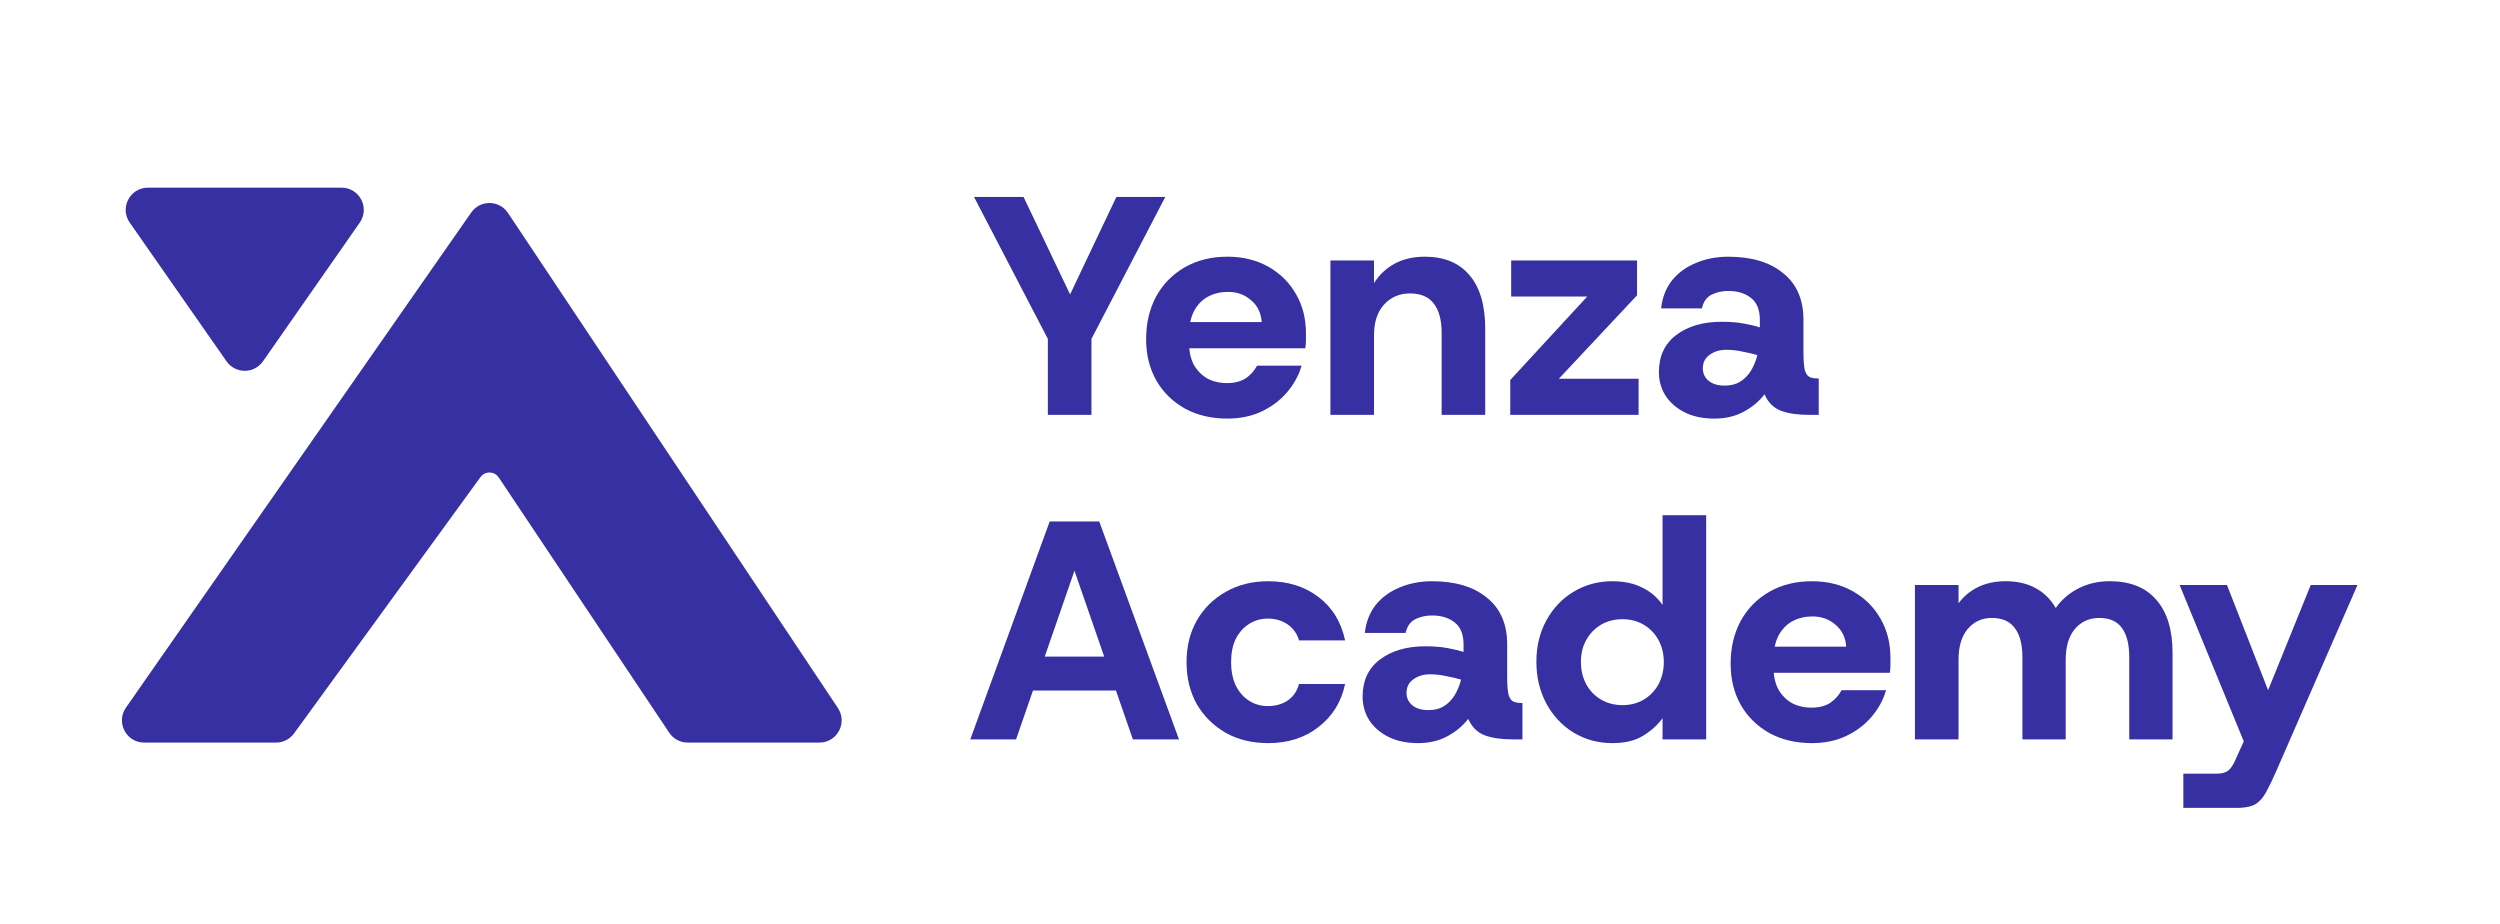
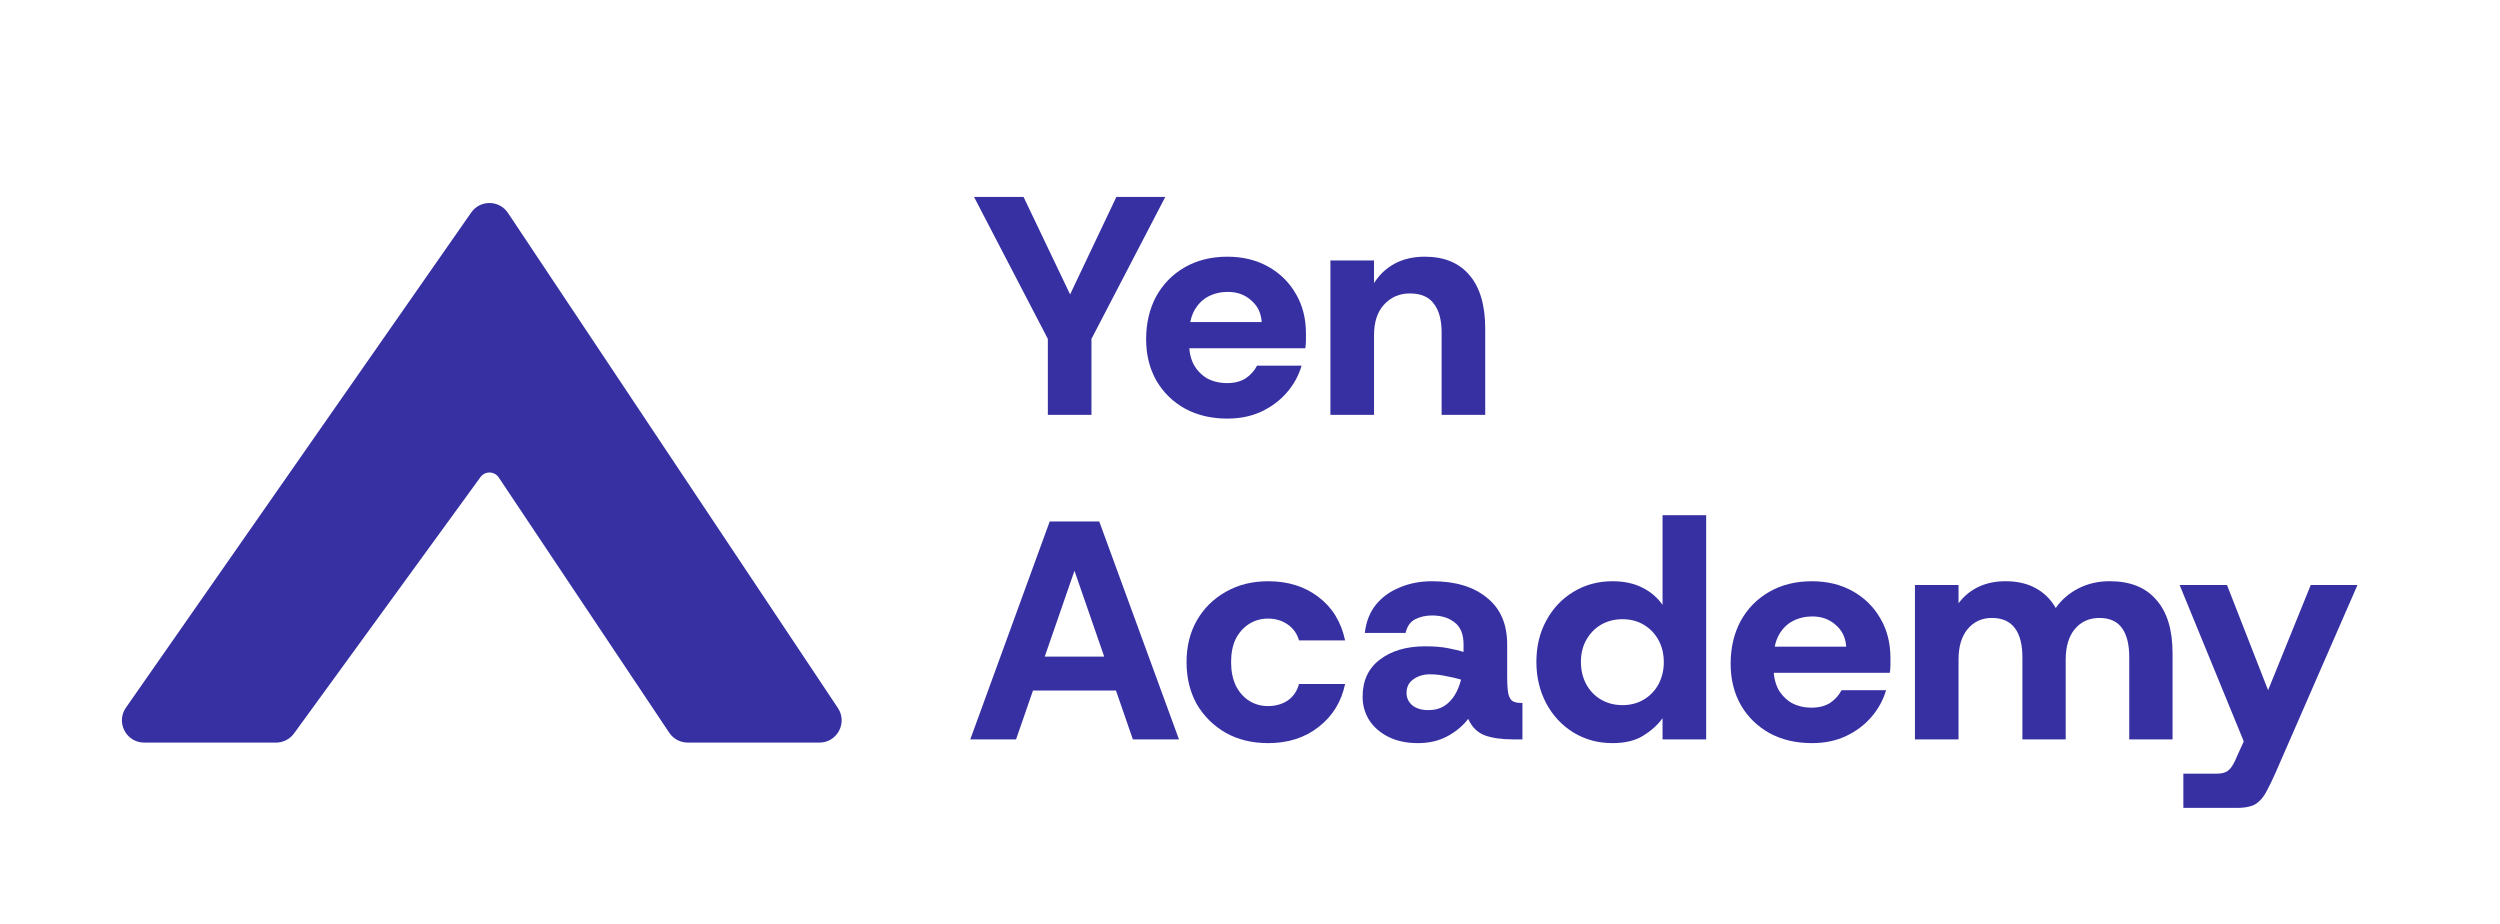
<svg xmlns="http://www.w3.org/2000/svg" fill="none" viewBox="0 0 165 61">
  <g fill="#3730a3">
-     <path d="m14.95 23.846-6.388-9.154c-.679-.973.017-2.307 1.203-2.307h12.776c1.186 0 1.882 1.335 1.204 2.307l-6.388 9.154c-.584.837-1.823.837-2.407 0z" />
    <path d="m9.516 49.011h8.703c.469 0 .911-.225 1.187-.604l12.306-16.919c.3-.413.92-.4 1.204.024l11.253 16.847c.272.408.73.652 1.22.652h8.692c1.172 0 1.871-1.306 1.221-2.281l-21.777-32.677c-.574-.861-1.833-.874-2.425-.026l-22.788 32.677c-.678.973.018 2.307 1.204 2.307z" />
    <path d="m144.101 53.32v-2.26h2.221c.205 0 .377-.027.514-.082.137-.041.267-.137.39-.288.124-.151.254-.39.391-.719l.802-1.767-.123 1.233-4.442-10.829h3.126l2.714 6.945 2.816-6.945h3.084l-5.407 12.39c-.219.493-.411.89-.576 1.192-.164.315-.335.548-.514.699-.164.164-.363.274-.596.329-.233.069-.528.103-.884.103z" />
    <path d="m126.386 48.8v-10.192h2.878v1.212c.329-.452.754-.808 1.275-1.068.534-.26 1.144-.391 1.83-.391.767 0 1.425.151 1.974.452.562.301 1.007.74 1.336 1.315.384-.548.884-.98 1.501-1.295.617-.315 1.302-.473 2.056-.473 1.357 0 2.385.411 3.084 1.233.713.808 1.069 1.98 1.069 3.514v5.692h-2.858v-5.425c0-.836-.157-1.473-.473-1.911-.315-.452-.815-.678-1.501-.678-.671 0-1.213.247-1.624.74-.397.479-.596 1.151-.596 2.014v5.26h-2.858v-5.425c0-.836-.164-1.473-.493-1.911-.329-.452-.837-.678-1.522-.678-.658 0-1.192.247-1.604.74-.397.479-.596 1.151-.596 2.014v5.26z" />
    <path d="m119.588 49.046c-1.056 0-1.988-.219-2.796-.657-.809-.452-1.44-1.069-1.892-1.849-.452-.794-.678-1.705-.678-2.733 0-1.055.219-1.993.658-2.815.452-.822 1.082-1.466 1.891-1.931.809-.466 1.748-.699 2.817-.699 1.014 0 1.912.219 2.693.658.782.438 1.392 1.041 1.83 1.808.439.753.658 1.616.658 2.589v.473c0 .164-.014.336-.041.514h-8.45v-1.726h5.572c-.042-.603-.275-1.082-.7-1.438-.411-.37-.925-.555-1.542-.555-.466 0-.897.103-1.295.308-.384.205-.692.52-.925.945-.219.411-.329.938-.329 1.582v.596c0 .52.103.979.308 1.377.22.384.514.685.884.904.384.205.823.308 1.316.308.48 0 .884-.103 1.213-.308.329-.219.583-.5.761-.843h2.94c-.192.658-.521 1.254-.987 1.788-.452.521-1.014.938-1.686 1.253-.658.301-1.398.452-2.22.452z" />
    <path d="m106.418 49.046c-.946 0-1.802-.233-2.57-.699-.754-.466-1.35-1.103-1.789-1.911-.438-.822-.658-1.74-.658-2.753 0-1.027.22-1.938.658-2.733.439-.808 1.035-1.438 1.789-1.89.768-.466 1.624-.699 2.57-.699.754 0 1.405.137 1.953.411.562.274 1.015.657 1.357 1.151v-5.918h2.879v14.794h-2.879v-1.397c-.315.438-.74.822-1.274 1.151-.521.329-1.2.493-2.036.493zm.658-2.507c.535 0 1.007-.123 1.419-.37.411-.247.733-.582.966-1.007.233-.438.35-.925.35-1.459 0-.548-.117-1.034-.35-1.459s-.555-.76-.966-1.007c-.412-.247-.884-.37-1.419-.37-.521 0-.994.123-1.419.37-.411.246-.733.582-.966 1.007-.233.411-.35.89-.35 1.438 0 .548.117 1.041.35 1.479.233.425.555.76.966 1.007.425.246.898.37 1.419.37z" />
    <path d="m93.592 49.046c-.754 0-1.405-.137-1.953-.411-.548-.274-.973-.644-1.275-1.11-.288-.466-.432-.979-.432-1.541 0-1.055.377-1.87 1.131-2.445.768-.589 1.768-.883 3.002-.883.589 0 1.09.041 1.501.123.425.082.768.164 1.028.246v-.493c0-.671-.199-1.158-.596-1.459-.384-.301-.877-.452-1.48-.452-.411 0-.781.082-1.11.247s-.541.466-.637.904h-2.693c.082-.726.322-1.343.72-1.849.411-.507.939-.89 1.583-1.151.644-.274 1.357-.411 2.138-.411 1.535 0 2.741.363 3.619 1.089.891.712 1.336 1.74 1.336 3.082v2.116c0 .521.027.911.082 1.171.069.246.171.404.308.473.137.069.315.103.535.103h.082v2.404h-.637c-.74 0-1.357-.089-1.851-.267-.493-.192-.857-.555-1.09-1.089-.356.466-.816.849-1.378 1.151-.562.301-1.206.452-1.933.452zm.678-2.178c.398 0 .733-.082 1.008-.247.288-.178.528-.418.72-.719.192-.315.336-.664.432-1.048-.274-.082-.596-.158-.966-.226-.356-.082-.72-.123-1.09-.123-.425 0-.788.11-1.09.329-.301.205-.452.507-.452.904 0 .329.13.603.391.822.26.205.61.308 1.048.308z" />
    <path d="m83.698 49.046c-1.055 0-1.988-.226-2.796-.678-.809-.466-1.446-1.096-1.912-1.89-.452-.808-.678-1.733-.678-2.774s.226-1.959.678-2.753c.466-.808 1.103-1.438 1.912-1.89.809-.466 1.741-.699 2.796-.699 1.316 0 2.426.349 3.331 1.048.905.685 1.487 1.637 1.748 2.856h-3.043c-.123-.438-.37-.788-.74-1.048s-.809-.39-1.316-.39c-.452 0-.864.116-1.234.349-.37.233-.665.562-.884.986-.206.425-.308.938-.308 1.541 0 .589.103 1.103.308 1.541.219.438.514.774.884 1.007.37.233.781.349 1.234.349.507 0 .946-.123 1.316-.37.37-.26.617-.623.74-1.089h3.043c-.247 1.178-.829 2.123-1.748 2.836-.905.712-2.015 1.069-3.331 1.069z" />
    <path d="m64.038 48.8 5.243-14.384h3.269l5.263 14.384h-3.043l-4.441-12.822h1.172l-4.441 12.822zm2.426-3.226.761-2.24h7.402l.761 2.24z" />
-     <path d="m113.148 27.628c-.754 0-1.405-.137-1.953-.411s-.973-.644-1.275-1.11c-.288-.466-.432-.979-.432-1.541 0-1.055.377-1.87 1.131-2.445.768-.589 1.768-.884 3.002-.884.589 0 1.09.041 1.501.123.425.082.767.164 1.028.247v-.493c0-.671-.199-1.158-.596-1.459-.384-.301-.878-.452-1.481-.452-.411 0-.781.082-1.11.247s-.541.466-.637.904h-2.694c.082-.726.322-1.343.72-1.849.411-.507.939-.89 1.583-1.151.644-.274 1.357-.411 2.138-.411 1.535 0 2.742.363 3.619 1.089.891.712 1.336 1.74 1.336 3.082v2.116c0 .52.028.911.083 1.171.068.247.171.404.308.473s.315.103.534.103h.083v2.404h-.638c-.74 0-1.357-.089-1.85-.267-.494-.192-.857-.555-1.09-1.089-.356.466-.815.849-1.377 1.151s-1.207.452-1.933.452zm.679-2.178c.397 0 .733-.082 1.007-.247.288-.178.528-.418.72-.719.191-.315.335-.664.431-1.048-.274-.082-.596-.158-.966-.226-.356-.082-.72-.123-1.09-.123-.425 0-.788.11-1.089.329-.302.205-.453.507-.453.904 0 .329.13.603.391.822.26.205.61.308 1.049.308z" />
-     <path d="m99.677 27.381v-2.301l5.078-5.507h-5.017v-2.384h8.307v2.301l-5.161 5.507h5.264v2.384z" />
    <path d="m87.807 27.381v-10.192h2.878v1.5c.329-.534.774-.959 1.336-1.274.576-.315 1.247-.473 2.015-.473 1.288 0 2.275.411 2.961 1.233.685.808 1.028 1.979 1.028 3.514v5.692h-2.878v-5.425c0-.836-.171-1.473-.514-1.911-.329-.452-.857-.678-1.583-.678-.685 0-1.254.247-1.706.74-.439.479-.658 1.151-.658 2.014v5.26z" />
    <path d="m81.009 27.628c-1.055 0-1.988-.219-2.796-.658-.809-.452-1.439-1.069-1.891-1.849-.452-.794-.678-1.706-.678-2.733 0-1.055.219-1.993.658-2.815.452-.822 1.083-1.466 1.892-1.932.809-.466 1.748-.699 2.817-.699 1.014 0 1.912.219 2.693.658.781.438 1.391 1.041 1.83 1.808.439.753.658 1.616.658 2.589v.473c0 .164-.014.336-.041.514h-8.45v-1.726h5.572c-.041-.603-.274-1.082-.699-1.438-.411-.37-.925-.555-1.542-.555-.466 0-.898.103-1.295.308-.384.205-.692.52-.925.945-.219.411-.329.938-.329 1.582v.596c0 .521.103.98.308 1.377.219.384.514.685.884.904.384.205.822.308 1.316.308.48 0 .884-.103 1.213-.308.329-.219.583-.5.761-.843h2.94c-.192.657-.521 1.253-.987 1.788-.452.52-1.014.938-1.686 1.253-.658.301-1.398.452-2.22.452z" />
    <path d="m69.158 27.381v-5.014l-4.873-9.37h3.269l3.454 7.233h-.761l3.434-7.233h3.228l-4.873 9.37v5.014z" />
  </g>
</svg>